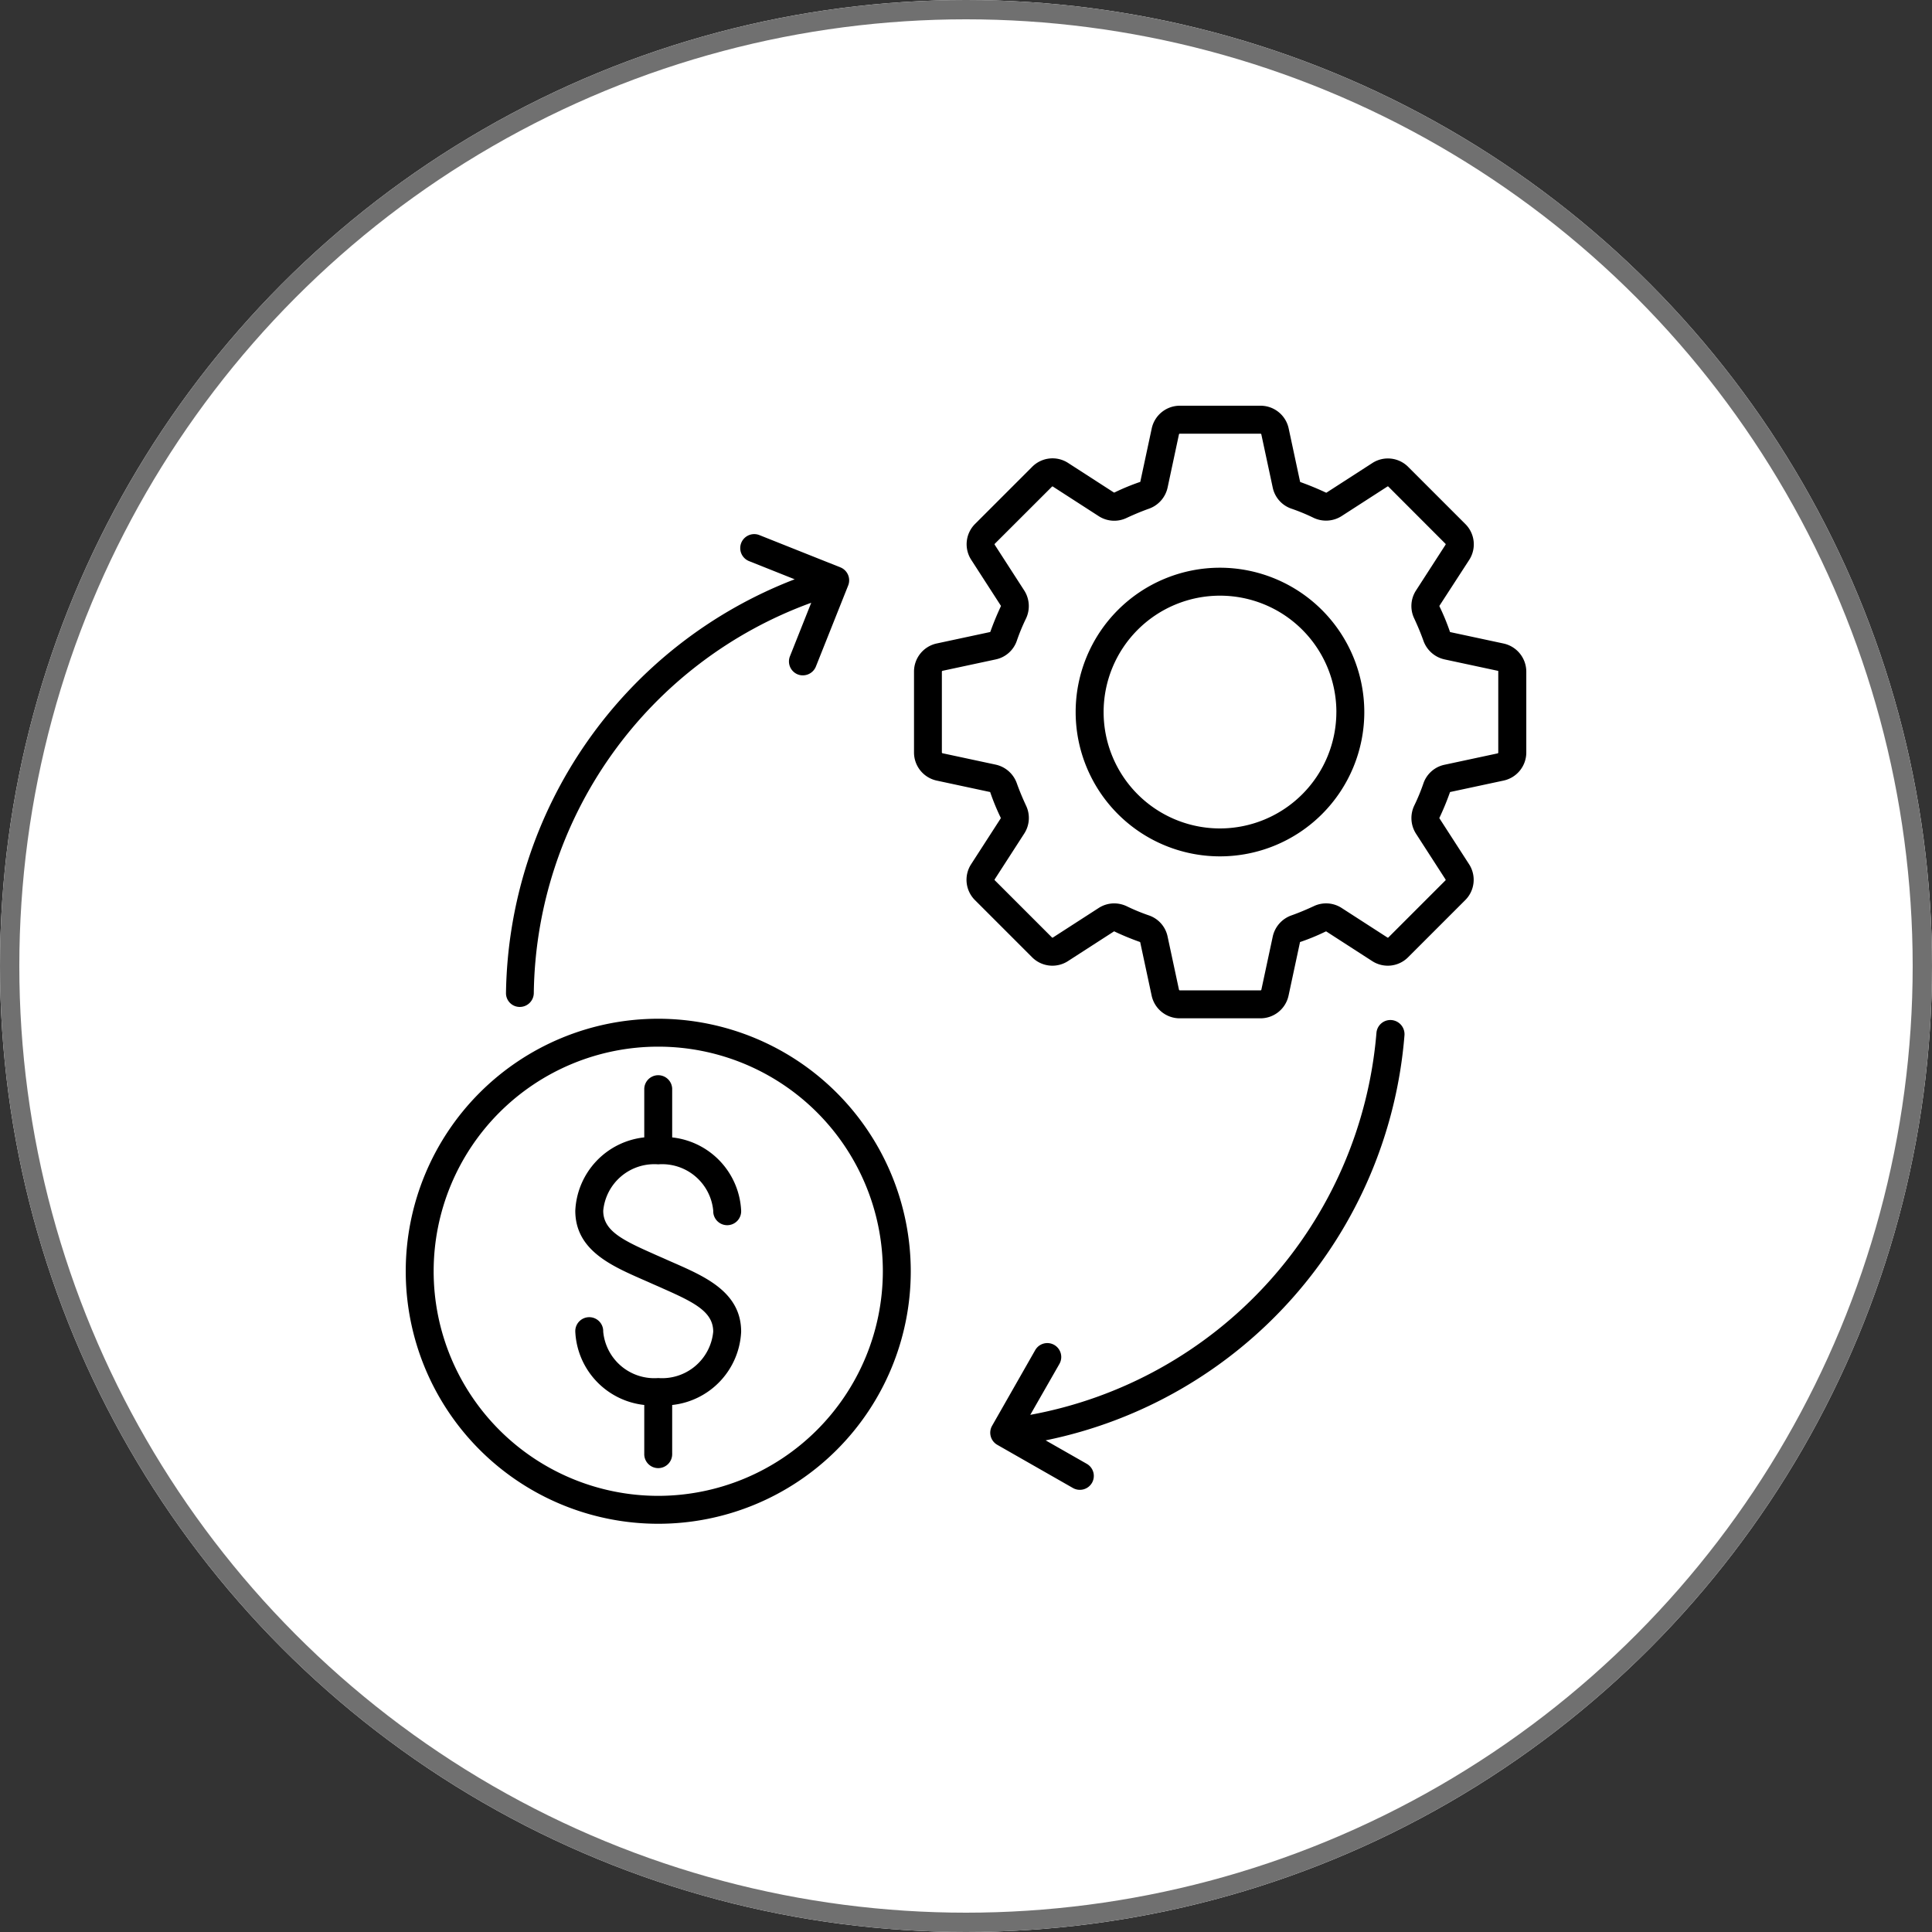
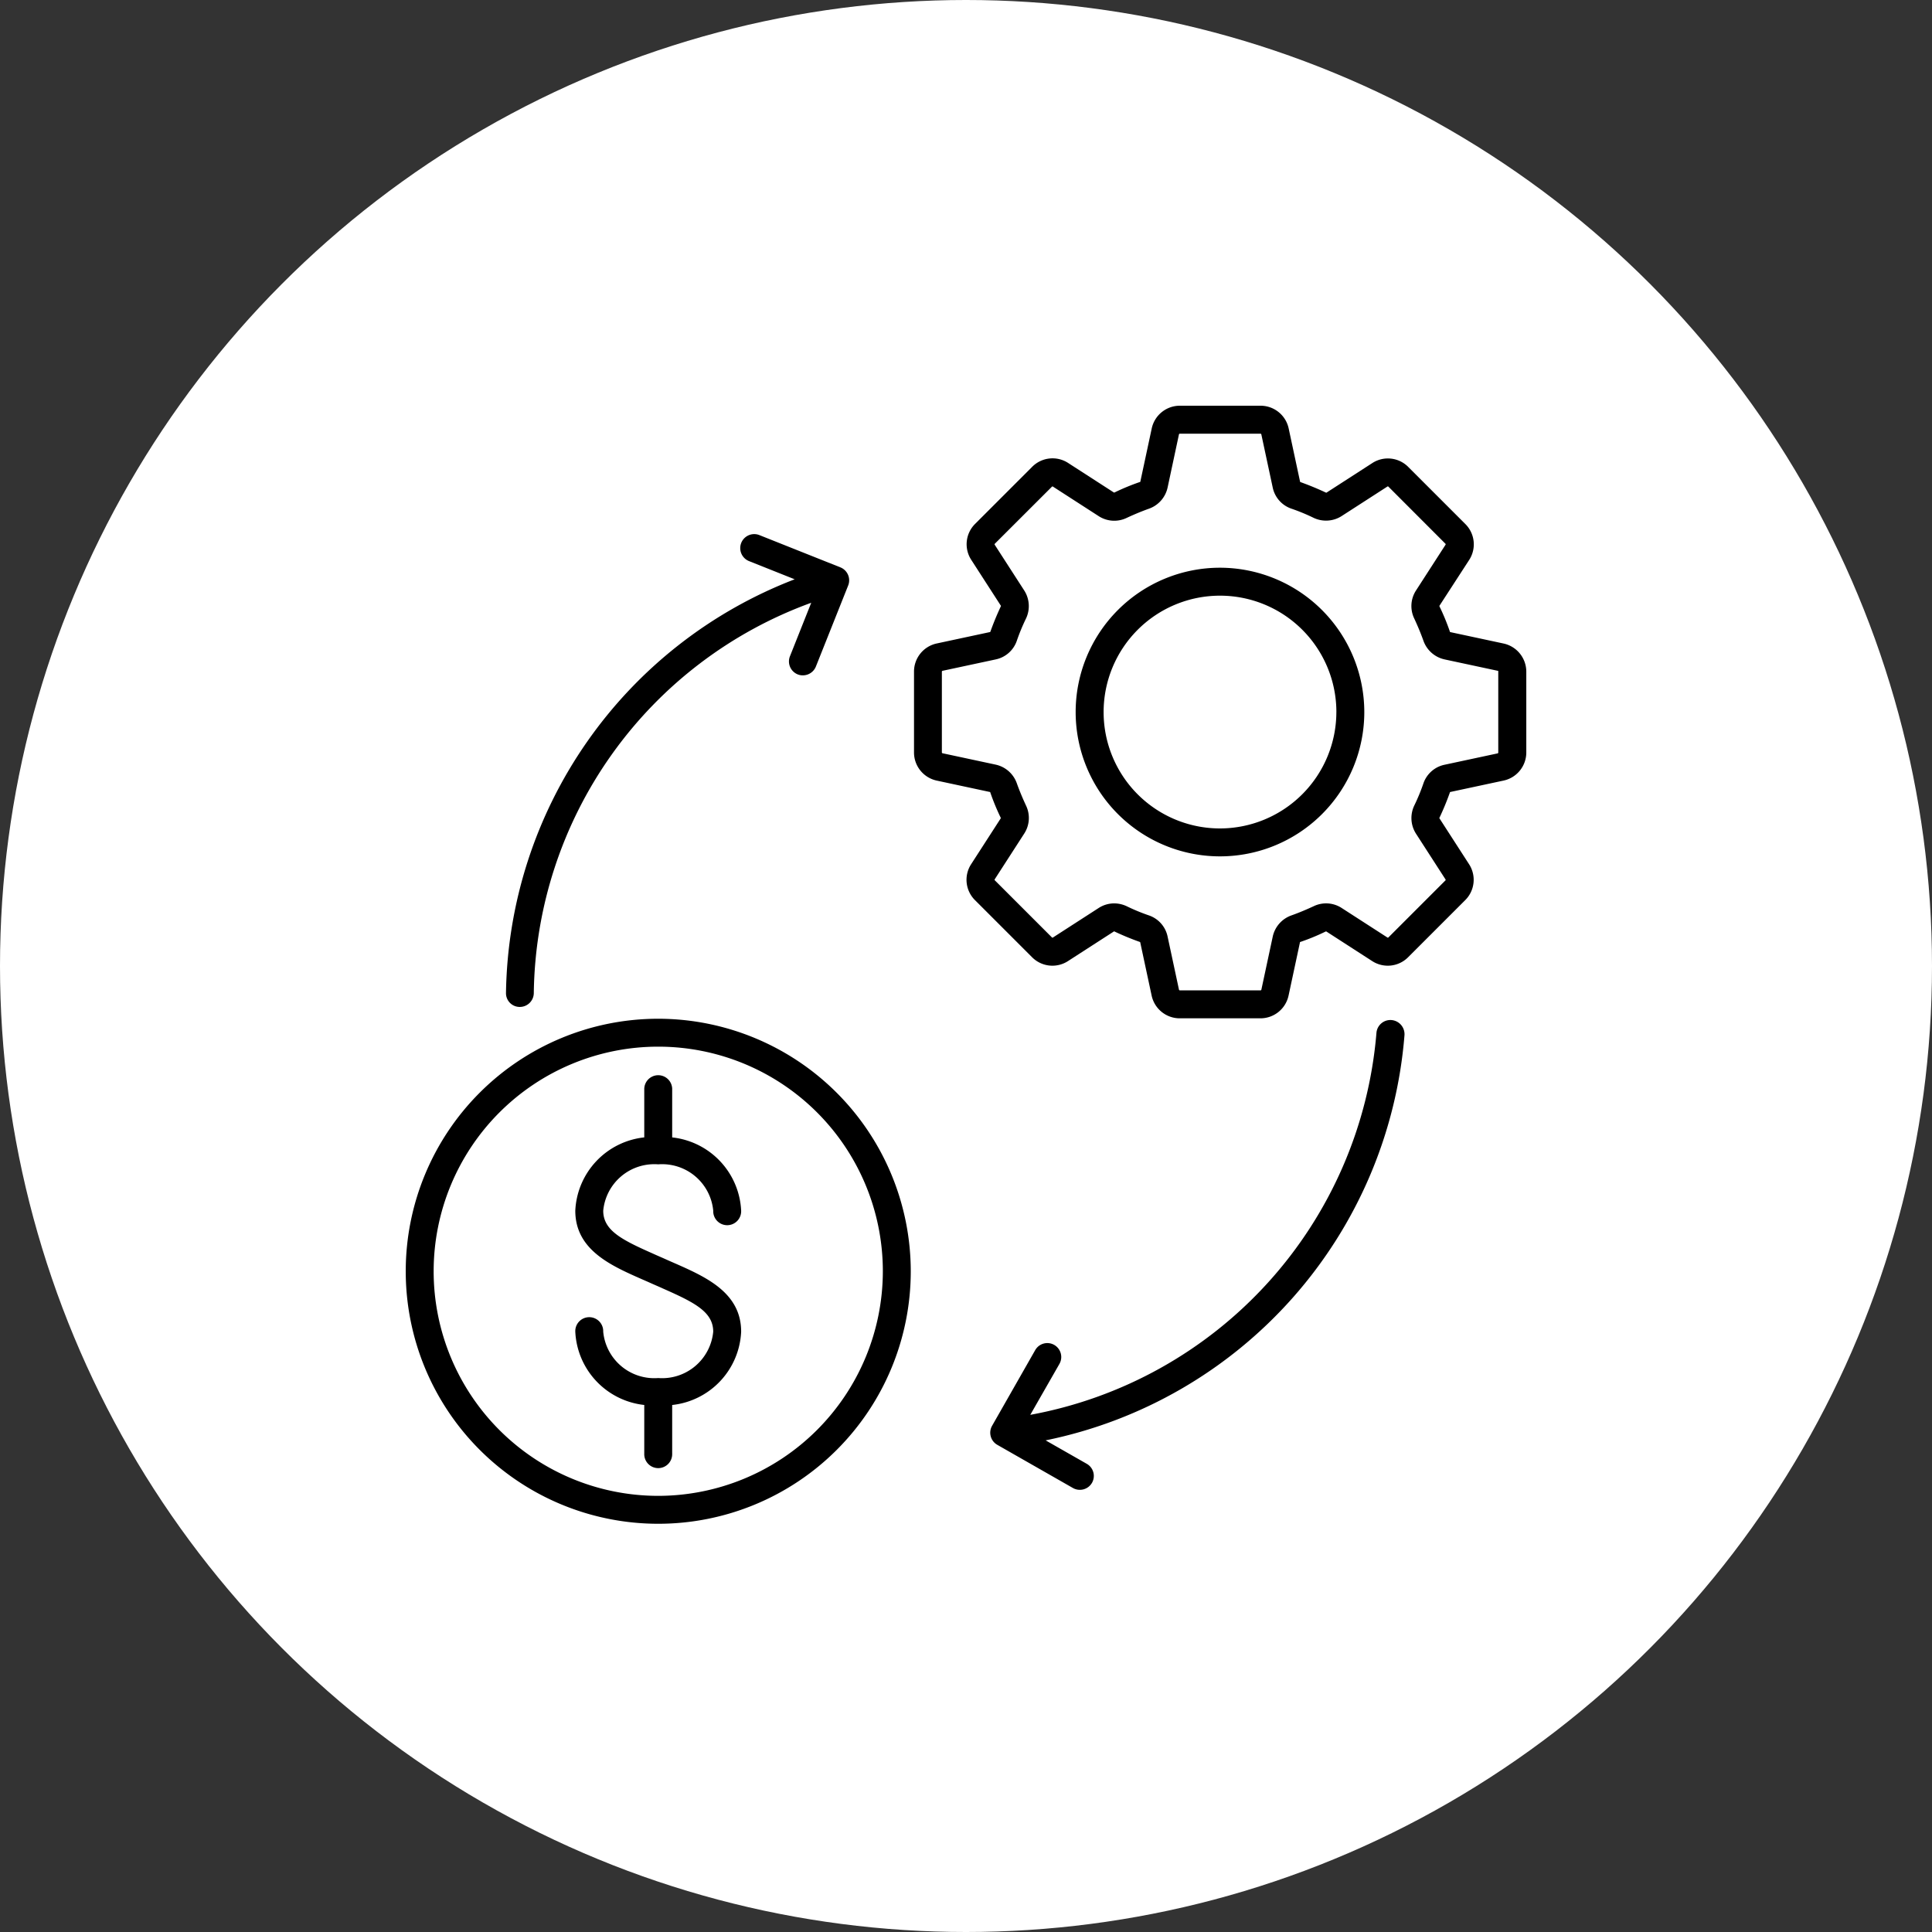
<svg xmlns="http://www.w3.org/2000/svg" width="100" height="100" viewBox="0 0 100 100">
  <rect x="0" y="0" width="100" height="100" fill="#333333" stroke="none" />
  <g id="Group_5532" data-name="Group 5532" transform="translate(-210 -43)">
    <g id="Ellipse_34" data-name="Ellipse 34" transform="translate(210 43)" fill="#fff" stroke="#707070" stroke-width="1">
      <circle cx="50" cy="50" r="50" stroke="none" />
-       <circle cx="50" cy="50" r="49.5" fill="none" />
    </g>
    <path id="Path_22027" data-name="Path 22027" d="M13.673,45.226c0,1.034.991,1.52,2.61,2.237.174.081.355.156.536.237s.349.156.523.231c1.626.716,3.47,1.526,3.47,3.557a4,4,0,0,1-3.57,3.794V57.8a.723.723,0,1,1-1.445,0V55.281a4.007,4.007,0,0,1-3.57-3.794.723.723,0,1,1,1.445,0,2.656,2.656,0,0,0,2.847,2.4,2.656,2.656,0,0,0,2.847-2.4c0-1.034-.991-1.52-2.61-2.237-.174-.081-.355-.156-.536-.237s-.349-.156-.523-.231c-1.626-.716-3.47-1.526-3.47-3.557a4,4,0,0,1,3.57-3.794V38.909a.723.723,0,0,1,1.445,0v2.523a4.007,4.007,0,0,1,3.57,3.794.723.723,0,1,1-1.445,0,2.656,2.656,0,0,0-2.847-2.4A2.656,2.656,0,0,0,13.673,45.226ZM29.591,48.36a13.07,13.07,0,1,1-13.07-13.07A13.084,13.084,0,0,1,29.591,48.36Zm-1.445,0A11.625,11.625,0,1,0,16.52,59.985,11.638,11.638,0,0,0,28.146,48.36ZM61.451,17.328V21.5a1.488,1.488,0,0,1-1.184,1.464l-2.735.586c-.025.006-.031.006-.037.031a13.825,13.825,0,0,1-.536,1.3c-.012.025-.012.031.006.05l1.52,2.355a1.483,1.483,0,0,1-.2,1.869l-2.947,2.947a1.483,1.483,0,0,1-1.869.2l-2.355-1.52a.049.049,0,0,0-.05-.006,11.128,11.128,0,0,1-1.3.536c-.025.006-.031.012-.031.037l-.586,2.735a1.488,1.488,0,0,1-1.464,1.184H43.521a1.488,1.488,0,0,1-1.464-1.184l-.586-2.735c-.006-.025-.006-.031-.031-.037a13.824,13.824,0,0,1-1.3-.536c-.025-.012-.031-.012-.05.006l-2.355,1.52a1.483,1.483,0,0,1-1.869-.2l-2.947-2.947a1.483,1.483,0,0,1-.2-1.869l1.52-2.355a.049.049,0,0,0,.006-.05,11.6,11.6,0,0,1-.536-1.3c-.006-.025-.012-.031-.037-.031l-2.735-.586A1.488,1.488,0,0,1,29.759,21.5V17.328a1.488,1.488,0,0,1,1.184-1.464l2.735-.586c.025-.006.031-.006.037-.031.156-.436.336-.872.536-1.3.012-.025.012-.031-.006-.05l-1.52-2.355a1.483,1.483,0,0,1,.2-1.869l2.947-2.947a1.483,1.483,0,0,1,1.869-.2l2.355,1.52c.025.012.025.012.05,0a11.6,11.6,0,0,1,1.3-.536c.025-.006.031-.012.031-.037l.586-2.735A1.488,1.488,0,0,1,43.521,3.56h4.168a1.488,1.488,0,0,1,1.464,1.184l.586,2.735c.006.025.006.031.031.037.436.156.872.336,1.3.536.025.012.031.012.05,0l2.355-1.52a1.483,1.483,0,0,1,1.869.2l2.947,2.947a1.483,1.483,0,0,1,.2,1.869L56.965,13.9a.049.049,0,0,0-.006.05,11.6,11.6,0,0,1,.536,1.3c.006.025.012.031.037.031l2.735.586A1.493,1.493,0,0,1,61.451,17.328Zm-1.445,0c0-.031-.012-.044-.044-.05l-2.735-.586a1.5,1.5,0,0,1-1.1-.966c-.137-.386-.3-.773-.473-1.146a1.482,1.482,0,0,1,.093-1.464l1.52-2.355a.042.042,0,0,0-.006-.062L54.318,7.753a.042.042,0,0,0-.062-.006L51.9,9.267a1.5,1.5,0,0,1-1.464.093,10.1,10.1,0,0,0-1.146-.473,1.474,1.474,0,0,1-.966-1.1l-.586-2.735a.047.047,0,0,0-.05-.044H43.521c-.031,0-.044.012-.05.044L42.886,7.79a1.5,1.5,0,0,1-.966,1.1c-.386.137-.773.3-1.146.473a1.482,1.482,0,0,1-1.464-.093l-2.355-1.52a.042.042,0,0,0-.062.006L33.946,10.7a.042.042,0,0,0-.006.062l1.52,2.355a1.5,1.5,0,0,1,.093,1.464,10.1,10.1,0,0,0-.473,1.146,1.474,1.474,0,0,1-1.1.966l-2.735.586a.047.047,0,0,0-.044.05V21.5c0,.031.012.044.044.05l2.735.586a1.5,1.5,0,0,1,1.1.966c.137.386.3.773.473,1.146a1.482,1.482,0,0,1-.093,1.464l-1.52,2.355a.042.042,0,0,0,.006.062l2.947,2.947a.042.042,0,0,0,.062.006l2.355-1.52a1.483,1.483,0,0,1,.81-.243,1.541,1.541,0,0,1,.654.15,10.1,10.1,0,0,0,1.146.473,1.474,1.474,0,0,1,.966,1.1l.586,2.735a.047.047,0,0,0,.05.044h4.168c.031,0,.044-.012.05-.044l.586-2.735a1.5,1.5,0,0,1,.966-1.1c.386-.137.773-.3,1.146-.473a1.482,1.482,0,0,1,1.464.093l2.355,1.52a.042.042,0,0,0,.062-.006l2.941-2.941a.042.042,0,0,0,.006-.062l-1.52-2.355a1.5,1.5,0,0,1-.093-1.464,10.1,10.1,0,0,0,.473-1.146,1.474,1.474,0,0,1,1.1-.966l2.735-.586A.047.047,0,0,0,60,21.5V17.328Zm-6.94,2.087a7.47,7.47,0,1,1-7.47-7.47A7.479,7.479,0,0,1,53.066,19.415Zm-1.445,0A6.024,6.024,0,1,0,45.6,25.44,6.033,6.033,0,0,0,51.62,19.415ZM9.344,34.679h.012a.725.725,0,0,0,.723-.71,21.8,21.8,0,0,1,14.36-20.21l-1.1,2.766a.723.723,0,0,0,.4.941.68.68,0,0,0,.268.05.728.728,0,0,0,.673-.455l1.67-4.193a.723.723,0,0,0-.4-.941l-4.193-1.67a.724.724,0,1,0-.536,1.346l2.361.941A23.312,23.312,0,0,0,8.64,33.956.711.711,0,0,0,9.344,34.679Zm45.13.679a.725.725,0,0,0-.779.66A21.948,21.948,0,0,1,35.777,55.792l1.508-2.635a.721.721,0,0,0-1.252-.716L33.8,56.359a.722.722,0,0,0,.268.984l3.919,2.237a.726.726,0,0,0,.984-.268.722.722,0,0,0-.268-.984l-2.131-1.215A23.3,23.3,0,0,0,55.146,36.137.735.735,0,0,0,54.473,35.358Z" transform="translate(227.55 60.44)" />
  </g>
</svg>